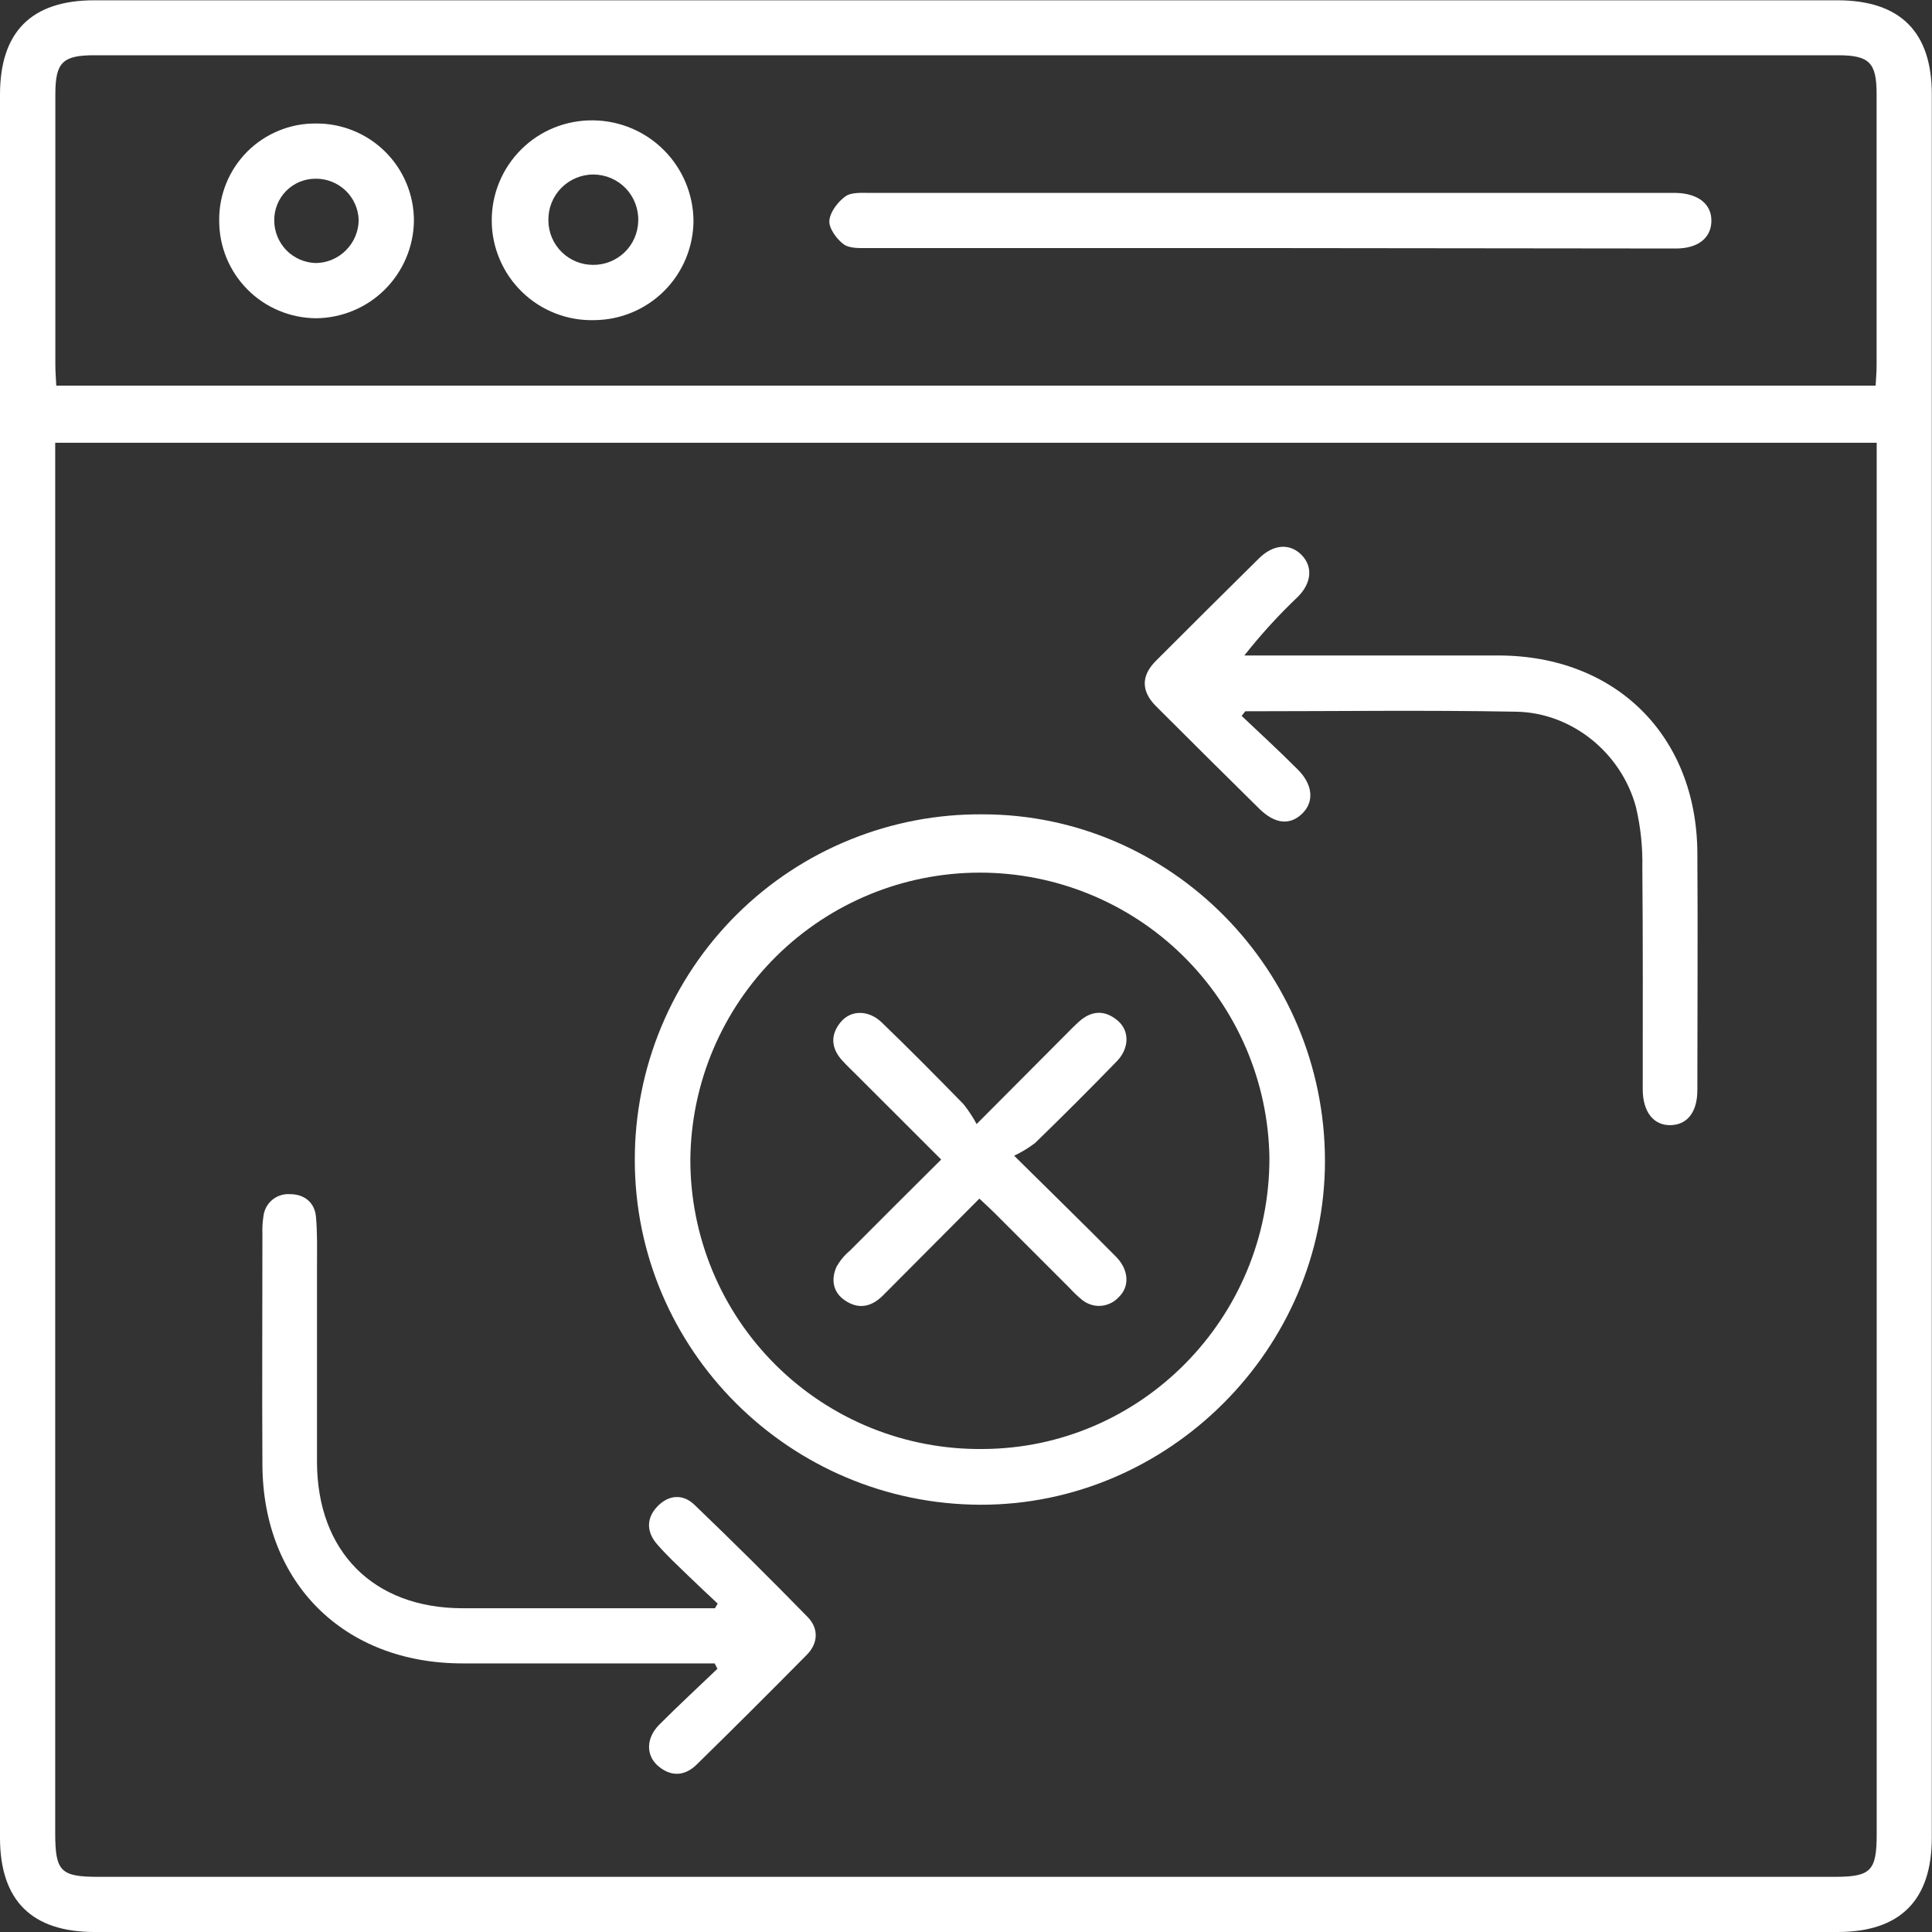
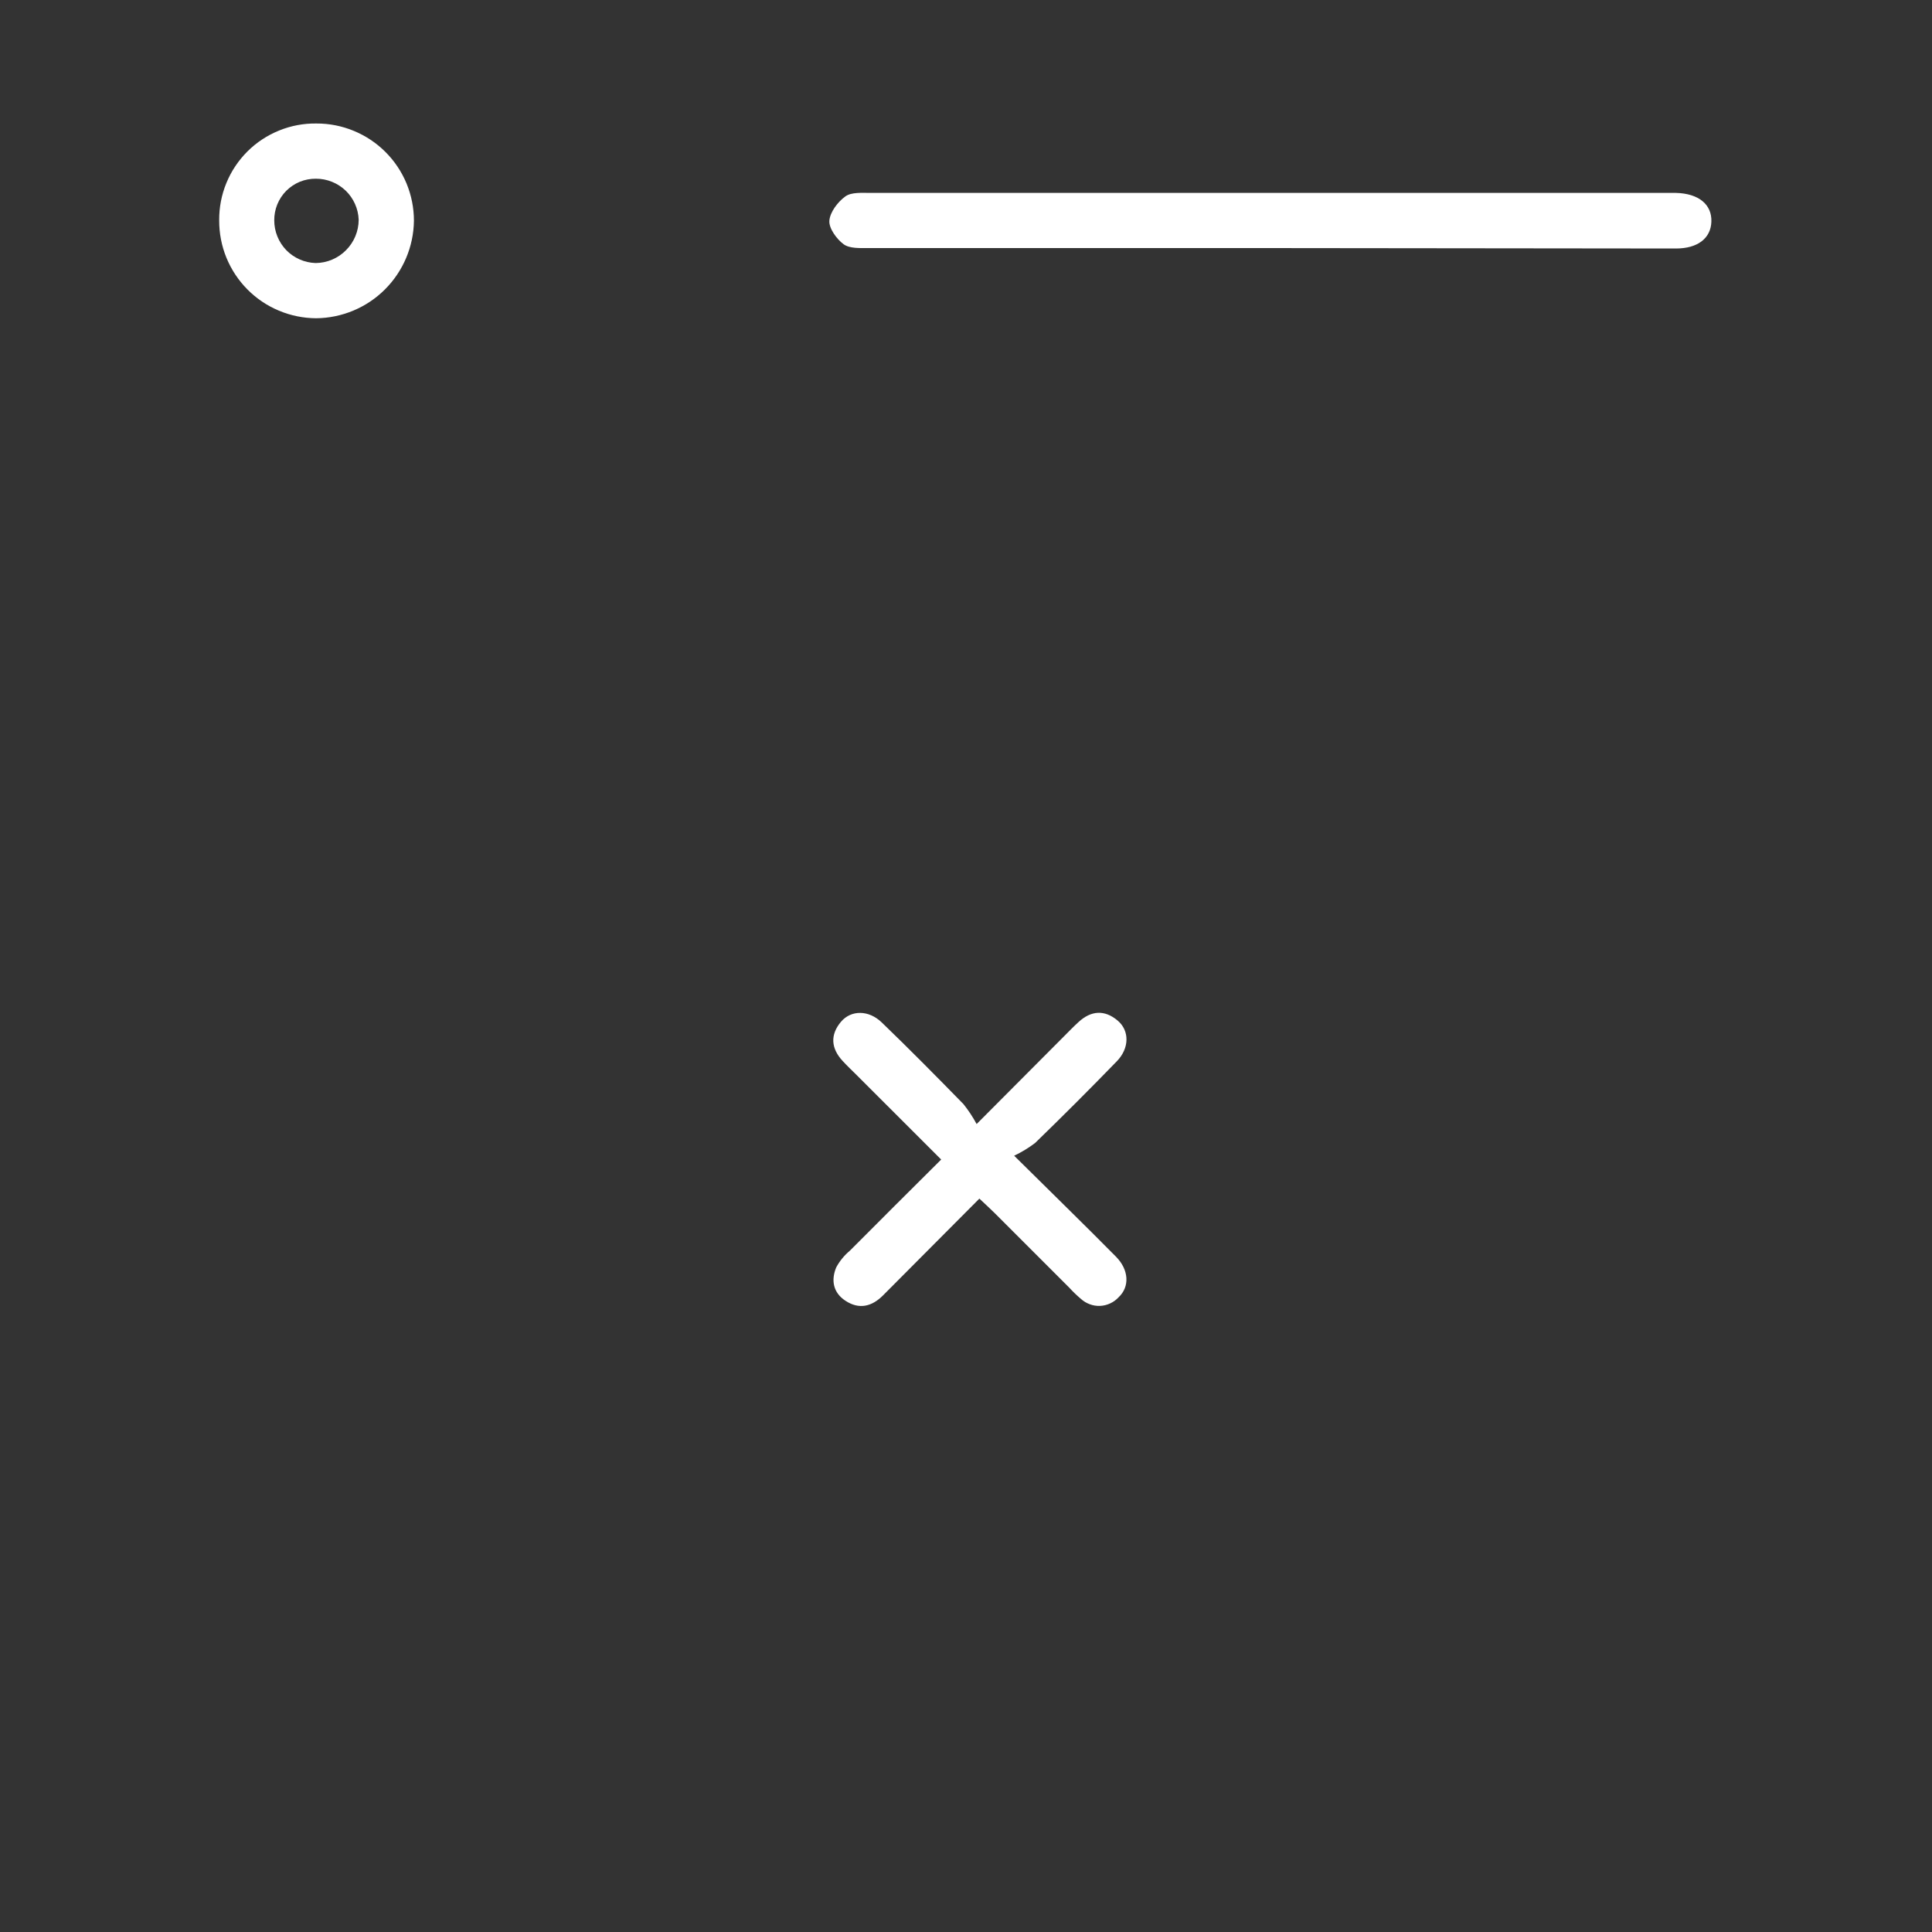
<svg xmlns="http://www.w3.org/2000/svg" width="40" height="40" viewBox="0 0 40 40" fill="none">
  <rect x="0" y="0" width="40" height="40" fill="#333333" stroke="none" />
-   <path d="M20.003 40H1.957C0.657 40 0.001 39.347 0 38.051V1.959C0 0.659 0.65 0.007 1.95 0.006H38.039C39.34 0.006 39.996 0.657 39.996 1.954V38.046C39.996 39.345 39.34 40 38.045 40H20.003ZM1.143 9.167V9.653C1.143 19.085 1.143 28.516 1.143 37.945C1.143 38.749 1.254 38.858 2.043 38.858H37.973C38.736 38.858 38.855 38.74 38.855 37.967V9.167H1.143ZM38.833 7.984C38.841 7.83 38.853 7.697 38.853 7.563C38.853 5.69 38.853 3.817 38.853 1.945C38.853 1.295 38.702 1.144 38.05 1.144H1.95C1.297 1.144 1.147 1.294 1.146 1.944C1.146 3.817 1.146 5.689 1.146 7.562C1.146 7.696 1.158 7.829 1.165 7.984H38.833Z" fill="white" />
-   <path d="M13.143 24.016C13.141 23.071 13.327 22.135 13.69 21.262C14.052 20.39 14.584 19.598 15.255 18.932C15.926 18.266 16.722 17.74 17.598 17.385C18.473 17.029 19.41 16.851 20.355 16.86C24.249 16.866 27.428 20.088 27.432 24.034C27.432 27.927 24.195 31.162 20.299 31.154C16.349 31.142 13.142 27.944 13.143 24.016ZM14.293 23.993C14.29 24.786 14.445 25.572 14.748 26.304C15.051 27.037 15.497 27.702 16.06 28.261C16.622 28.82 17.29 29.261 18.025 29.56C18.759 29.858 19.546 30.008 20.339 30C23.623 29.992 26.288 27.289 26.282 23.97C26.258 22.394 25.614 20.891 24.49 19.786C23.366 18.681 21.852 18.064 20.276 18.067C18.7 18.07 17.189 18.693 16.069 19.802C14.949 20.912 14.311 22.417 14.293 23.993Z" fill="white" />
-   <path d="M14.859 33.201C14.654 33.008 14.447 32.817 14.245 32.62C14.043 32.424 13.803 32.202 13.607 31.975C13.386 31.724 13.375 31.438 13.607 31.193C13.838 30.948 14.137 30.922 14.379 31.156C15.173 31.918 15.954 32.693 16.723 33.48C16.95 33.713 16.944 34.019 16.704 34.261C15.951 35.024 15.191 35.782 14.424 36.533C14.172 36.781 13.881 36.789 13.613 36.552C13.37 36.331 13.379 35.981 13.646 35.711C14.039 35.315 14.45 34.938 14.854 34.55L14.796 34.439H14.365C12.769 34.439 11.173 34.439 9.577 34.439C7.123 34.439 5.447 32.777 5.433 30.333C5.424 28.737 5.433 27.14 5.433 25.544C5.428 25.421 5.436 25.297 5.455 25.175C5.471 25.043 5.538 24.922 5.641 24.838C5.743 24.755 5.875 24.714 6.007 24.724C6.298 24.724 6.516 24.892 6.542 25.196C6.573 25.537 6.563 25.882 6.563 26.227C6.563 27.574 6.563 28.923 6.563 30.272C6.569 32.126 7.731 33.294 9.574 33.297C11.198 33.297 12.822 33.297 14.445 33.297H14.802L14.859 33.201Z" fill="white" />
-   <path d="M25.707 14.822C26.093 15.187 26.485 15.547 26.863 15.926C27.178 16.236 27.212 16.588 26.974 16.832C26.718 17.093 26.402 17.068 26.072 16.744C25.357 16.039 24.645 15.332 23.934 14.621C23.625 14.312 23.623 13.992 23.929 13.685C24.639 12.974 25.351 12.266 26.066 11.56C26.361 11.269 26.696 11.244 26.938 11.48C27.179 11.716 27.166 12.056 26.876 12.351C26.476 12.73 26.104 13.138 25.763 13.571H26.189C27.8 13.571 29.41 13.571 31.019 13.571C33.447 13.571 35.126 15.227 35.142 17.655C35.153 19.292 35.142 20.93 35.142 22.567C35.142 23.025 34.934 23.286 34.59 23.295C34.246 23.304 34.012 23.034 34.011 22.552C34.011 21.025 34.017 19.497 34.003 17.971C34.012 17.546 33.968 17.121 33.87 16.707C33.567 15.588 32.546 14.756 31.394 14.735C29.523 14.7 27.653 14.726 25.782 14.726L25.707 14.822Z" fill="white" />
  <path d="M26.237 5.136C23.484 5.136 20.732 5.136 17.979 5.136C17.805 5.136 17.59 5.148 17.465 5.056C17.318 4.946 17.16 4.725 17.171 4.571C17.184 4.391 17.346 4.179 17.503 4.066C17.627 3.976 17.845 3.994 18.02 3.994C23.525 3.994 29.03 3.994 34.534 3.994H34.699C35.167 4.005 35.447 4.233 35.432 4.593C35.419 4.933 35.15 5.145 34.698 5.145C31.878 5.143 29.058 5.14 26.237 5.136Z" fill="white" />
-   <path d="M12.308 6.628C12.032 6.636 11.758 6.589 11.501 6.489C11.244 6.389 11.01 6.24 10.812 6.048C10.614 5.857 10.456 5.628 10.348 5.374C10.239 5.121 10.182 4.849 10.181 4.573C10.179 4.298 10.232 4.025 10.338 3.77C10.443 3.516 10.598 3.285 10.794 3.091C10.989 2.897 11.222 2.744 11.478 2.641C11.733 2.539 12.007 2.488 12.282 2.492C12.832 2.498 13.358 2.719 13.746 3.109C14.134 3.498 14.354 4.024 14.358 4.574C14.354 5.117 14.137 5.637 13.754 6.021C13.37 6.405 12.851 6.623 12.308 6.628ZM12.278 5.484C12.521 5.486 12.755 5.393 12.931 5.224C13.106 5.055 13.207 4.824 13.214 4.581C13.219 4.456 13.198 4.331 13.154 4.215C13.11 4.098 13.043 3.991 12.957 3.901C12.871 3.811 12.767 3.739 12.652 3.689C12.538 3.64 12.414 3.614 12.29 3.613C12.165 3.612 12.041 3.637 11.926 3.685C11.811 3.733 11.706 3.804 11.619 3.893C11.532 3.982 11.463 4.088 11.418 4.204C11.372 4.321 11.351 4.445 11.354 4.57C11.356 4.813 11.455 5.046 11.628 5.217C11.801 5.388 12.034 5.484 12.278 5.484Z" fill="white" />
  <path d="M4.538 4.561C4.536 4.296 4.586 4.034 4.687 3.789C4.787 3.544 4.936 3.322 5.123 3.135C5.311 2.948 5.534 2.801 5.78 2.702C6.025 2.602 6.288 2.553 6.552 2.557C6.817 2.556 7.08 2.608 7.324 2.709C7.569 2.81 7.792 2.958 7.979 3.145C8.167 3.332 8.315 3.554 8.417 3.799C8.518 4.044 8.57 4.306 8.57 4.571C8.563 5.106 8.347 5.616 7.968 5.994C7.59 6.371 7.078 6.584 6.544 6.589C6.279 6.587 6.017 6.534 5.773 6.431C5.528 6.329 5.307 6.179 5.121 5.991C4.934 5.802 4.787 5.579 4.687 5.334C4.587 5.089 4.537 4.826 4.538 4.561ZM6.54 3.7C6.427 3.699 6.314 3.72 6.208 3.763C6.103 3.806 6.008 3.87 5.927 3.95C5.847 4.031 5.784 4.126 5.741 4.232C5.698 4.337 5.677 4.45 5.678 4.563C5.678 4.793 5.768 5.014 5.927 5.179C6.087 5.343 6.305 5.439 6.535 5.446C6.771 5.444 6.997 5.349 7.163 5.181C7.33 5.014 7.425 4.788 7.426 4.551C7.418 4.322 7.321 4.105 7.156 3.946C6.99 3.788 6.769 3.699 6.54 3.7Z" fill="white" />
  <path d="M20.997 23.928C21.777 24.701 22.446 25.351 23.103 26.016C23.374 26.288 23.393 26.64 23.16 26.858C23.111 26.911 23.052 26.955 22.986 26.985C22.92 27.016 22.849 27.034 22.776 27.037C22.703 27.04 22.631 27.029 22.563 27.003C22.494 26.978 22.432 26.94 22.378 26.891C22.294 26.82 22.215 26.744 22.14 26.662C21.625 26.147 21.11 25.632 20.595 25.117C20.499 25.022 20.4 24.932 20.277 24.816L18.283 26.819C18.05 27.053 17.786 27.117 17.503 26.93C17.247 26.762 17.203 26.502 17.314 26.238C17.386 26.105 17.483 25.988 17.599 25.891C18.218 25.268 18.841 24.649 19.486 24.007L17.738 22.26C17.64 22.163 17.54 22.068 17.446 21.966C17.205 21.706 17.183 21.425 17.413 21.153C17.623 20.907 17.987 20.909 18.255 21.168C18.828 21.72 19.391 22.29 19.948 22.86C20.051 22.989 20.142 23.127 20.22 23.272L22.033 21.452C22.13 21.355 22.226 21.255 22.328 21.162C22.588 20.921 22.869 20.9 23.141 21.131C23.388 21.34 23.384 21.703 23.123 21.972C22.567 22.545 22.003 23.109 21.43 23.665C21.295 23.767 21.15 23.855 20.997 23.928Z" fill="white" />
</svg>